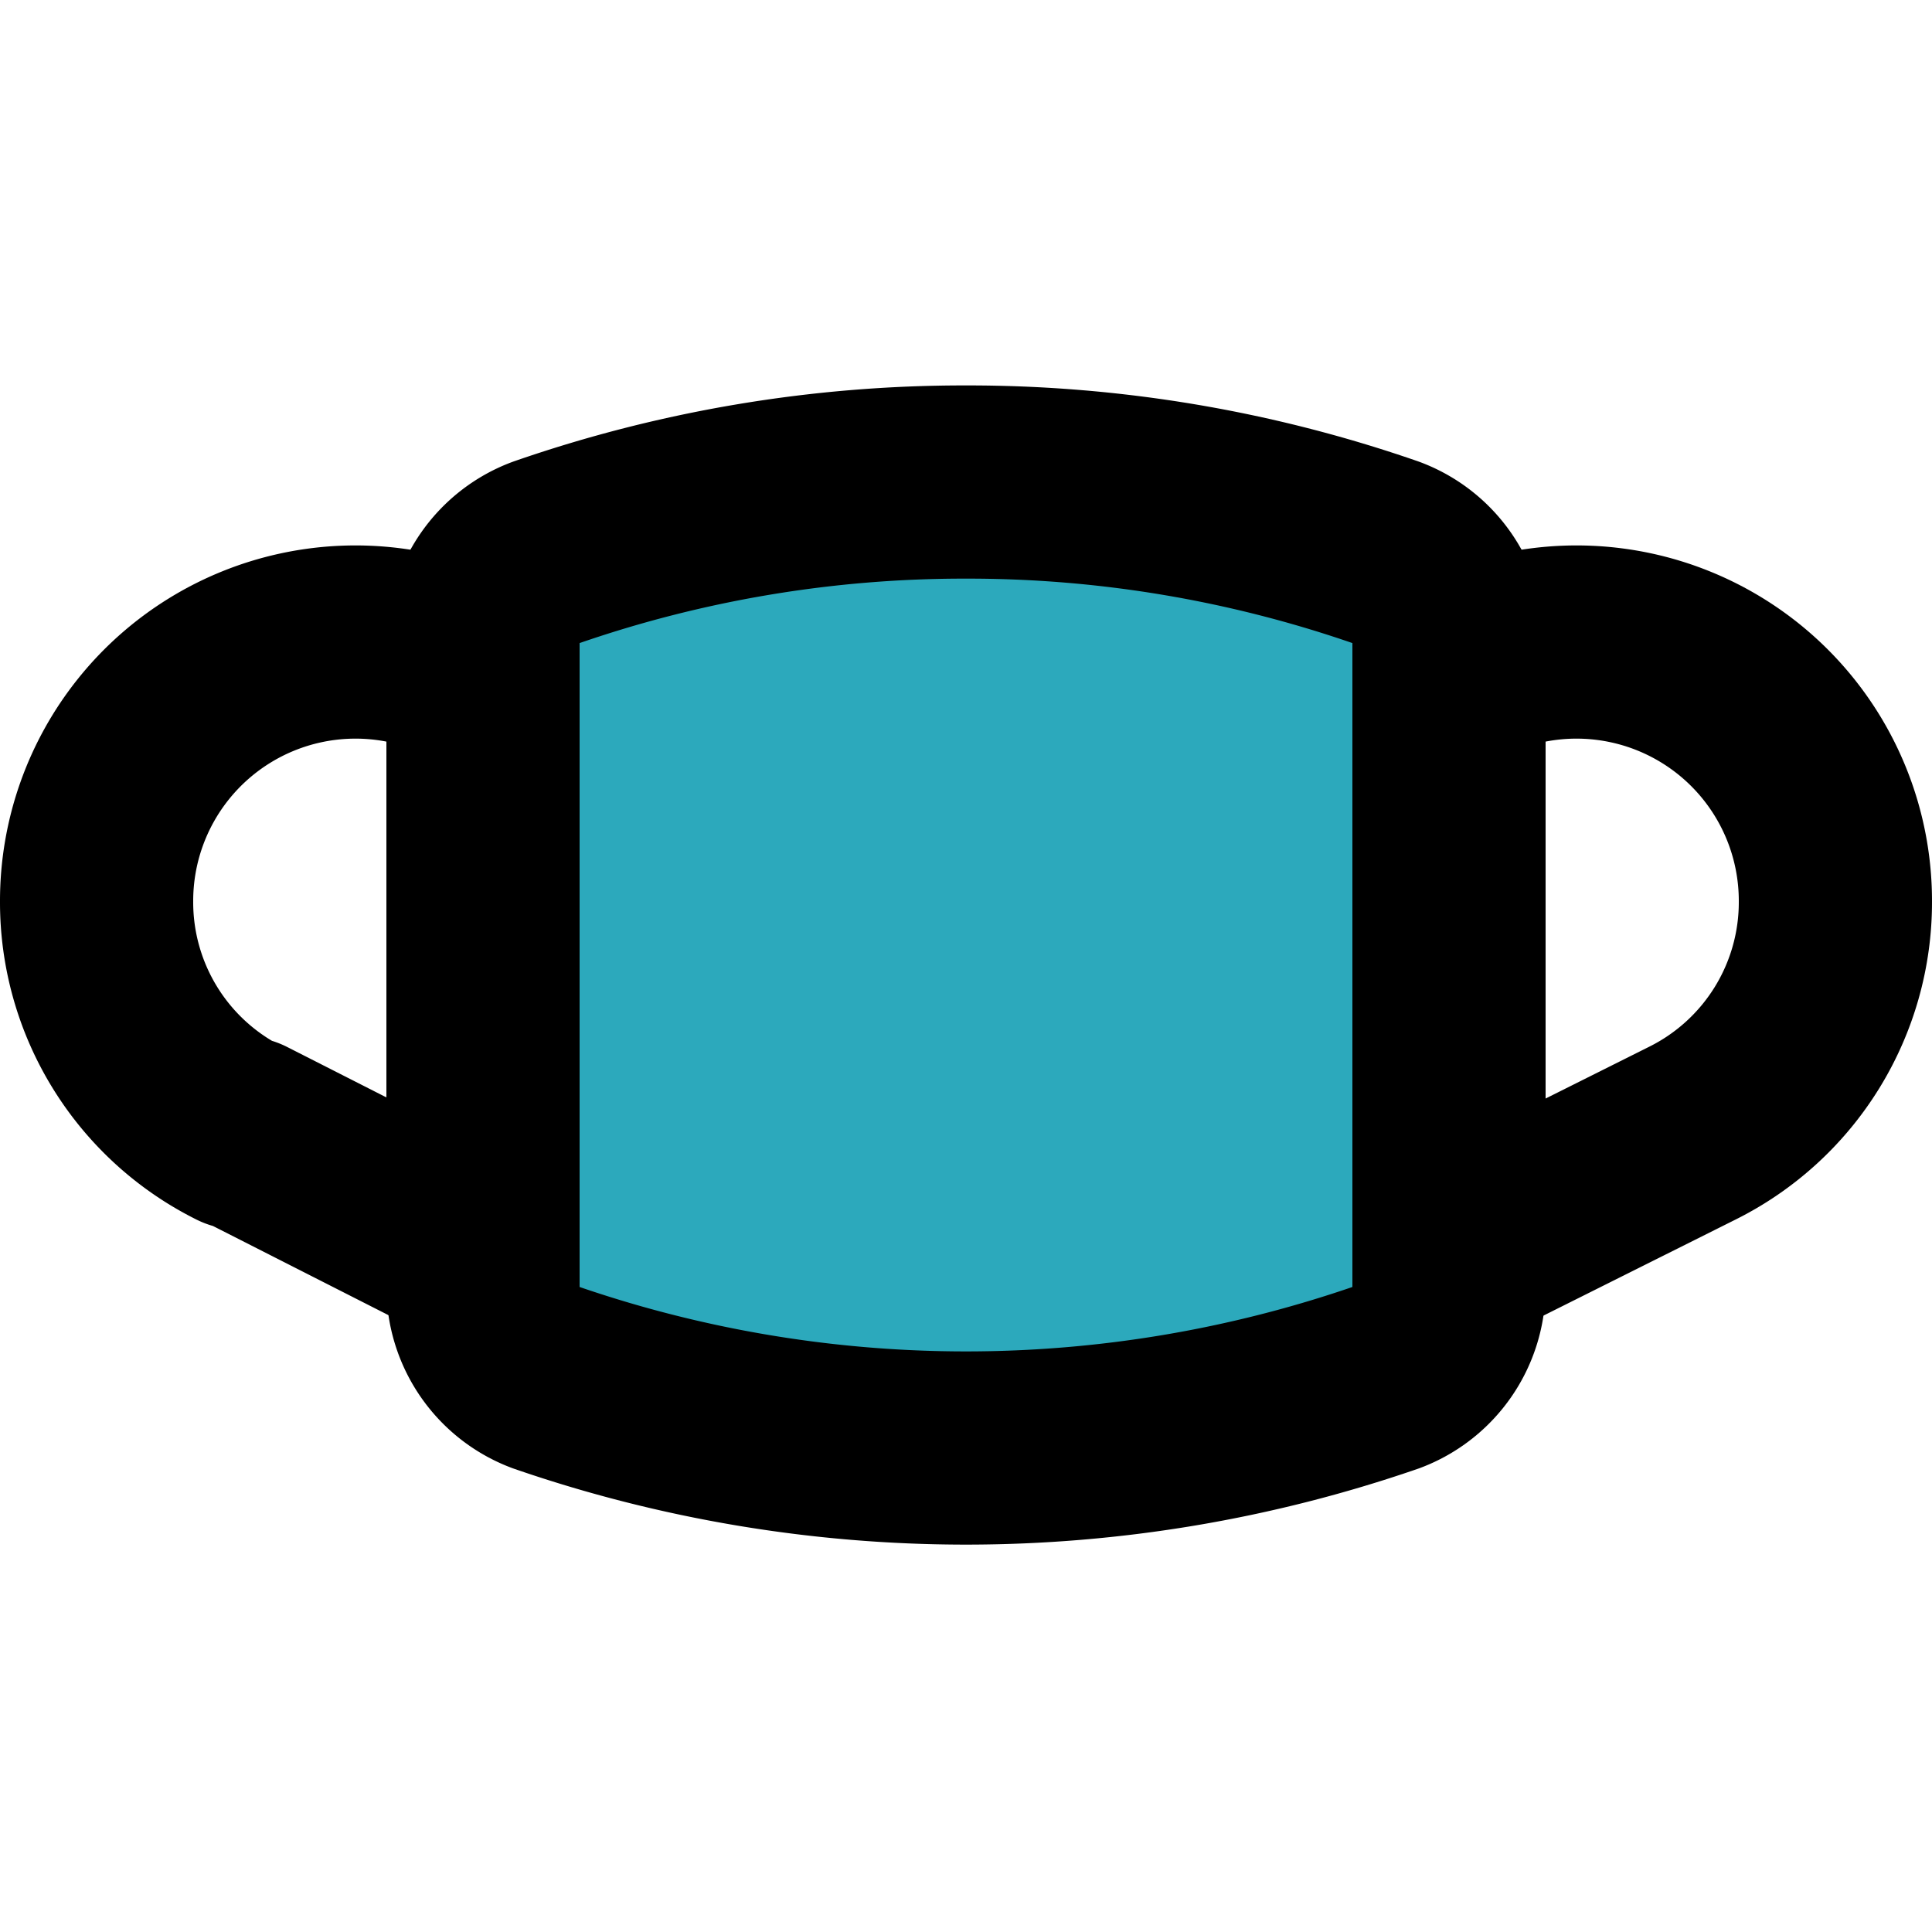
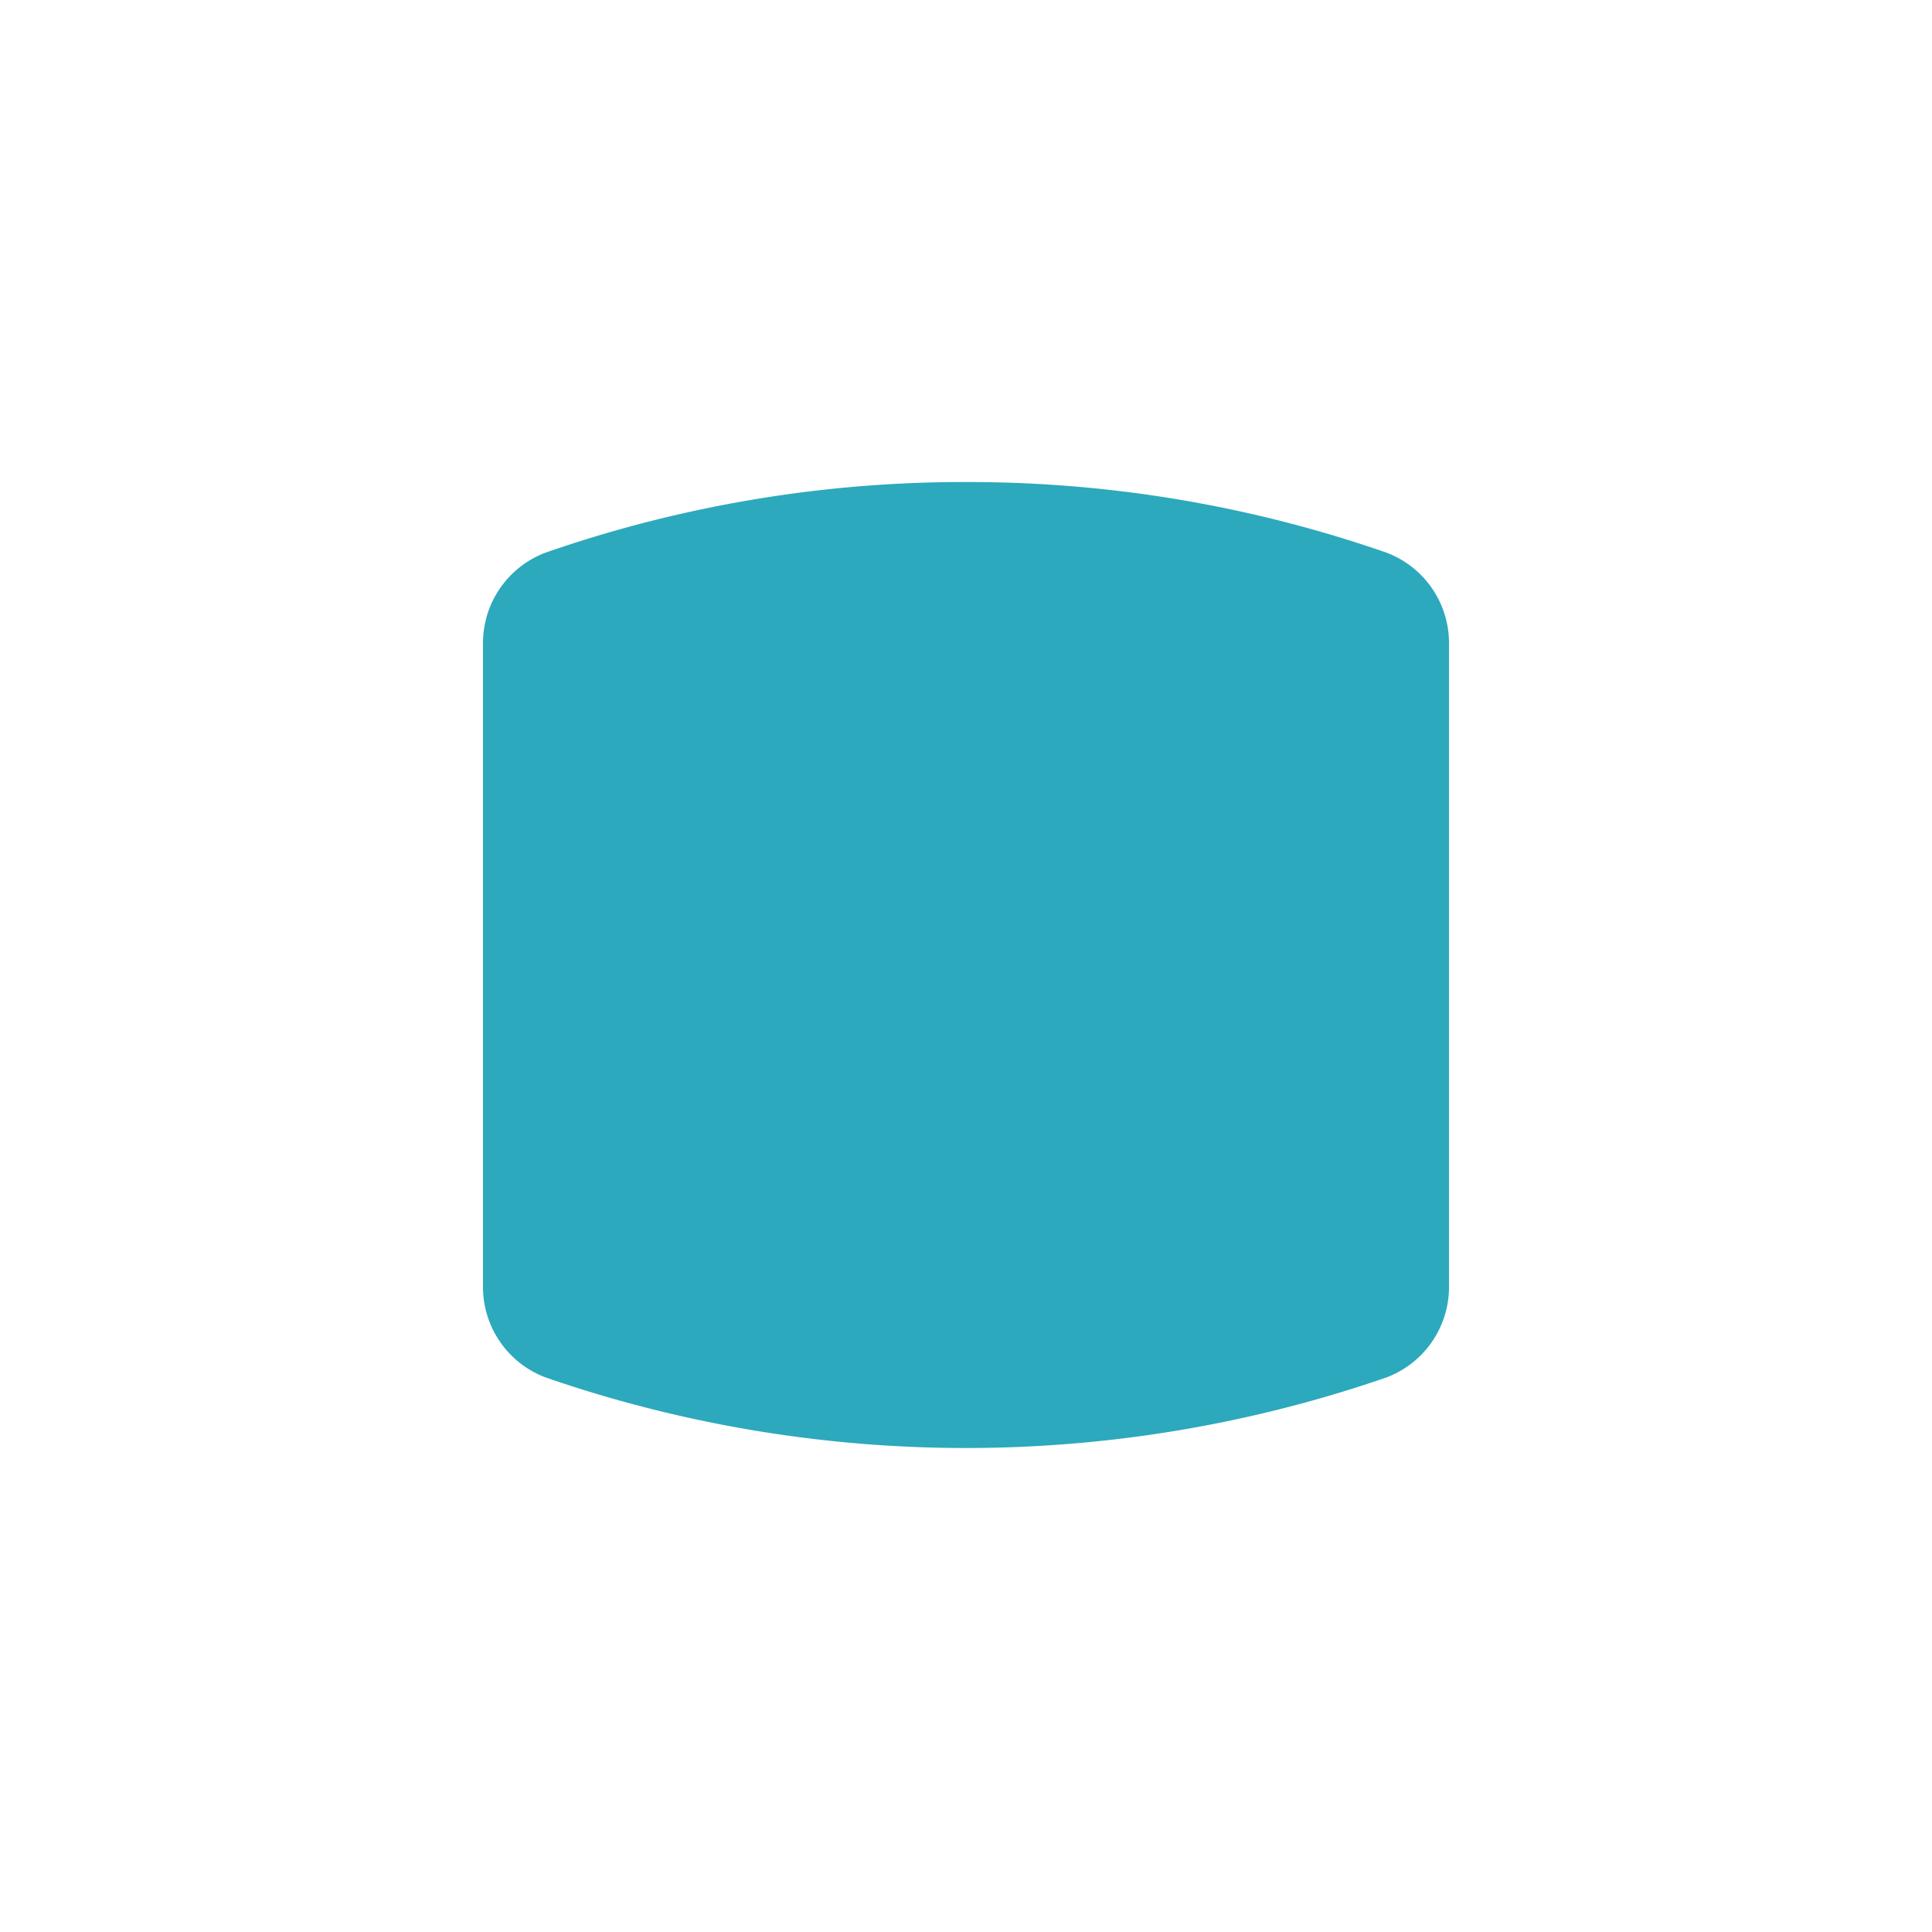
<svg xmlns="http://www.w3.org/2000/svg" width="800px" height="800px" viewBox="0 -3.99 20 20">
  <g id="mask" transform="translate(-2 -6)">
    <path id="secondary" fill="#2ca9bc" d="M12,7a13.19,13.19,0,0,0-4.35.73A1,1,0,0,0,7,8.67v6.66a1,1,0,0,0,.65.94,13.33,13.33,0,0,0,8.7,0,1,1,0,0,0,.65-.94V8.67a1,1,0,0,0-.65-.94A13.19,13.19,0,0,0,12,7Z" />
-     <path id="primary" d="M19.52,13.74,17,15V9l.12-.06A2.68,2.68,0,0,1,21,11.34h0A2.67,2.67,0,0,1,19.52,13.74Zm-15,0L7,15V9l-.12-.06A2.68,2.68,0,0,0,3,11.34H3a2.67,2.67,0,0,0,1.48,2.4Z" fill="none" stroke="#000000" stroke-linecap="round" stroke-linejoin="round" stroke-width="2" />
-     <path id="primary-2" data-name="primary" d="M12,7a13.19,13.19,0,0,0-4.35.73A1,1,0,0,0,7,8.67v6.66a1,1,0,0,0,.65.94,13.33,13.33,0,0,0,8.7,0,1,1,0,0,0,.65-.94V8.67a1,1,0,0,0-.65-.94A13.19,13.19,0,0,0,12,7Z" fill="none" stroke="#000000" stroke-linecap="round" stroke-linejoin="round" stroke-width="2" />
  </g>
</svg>